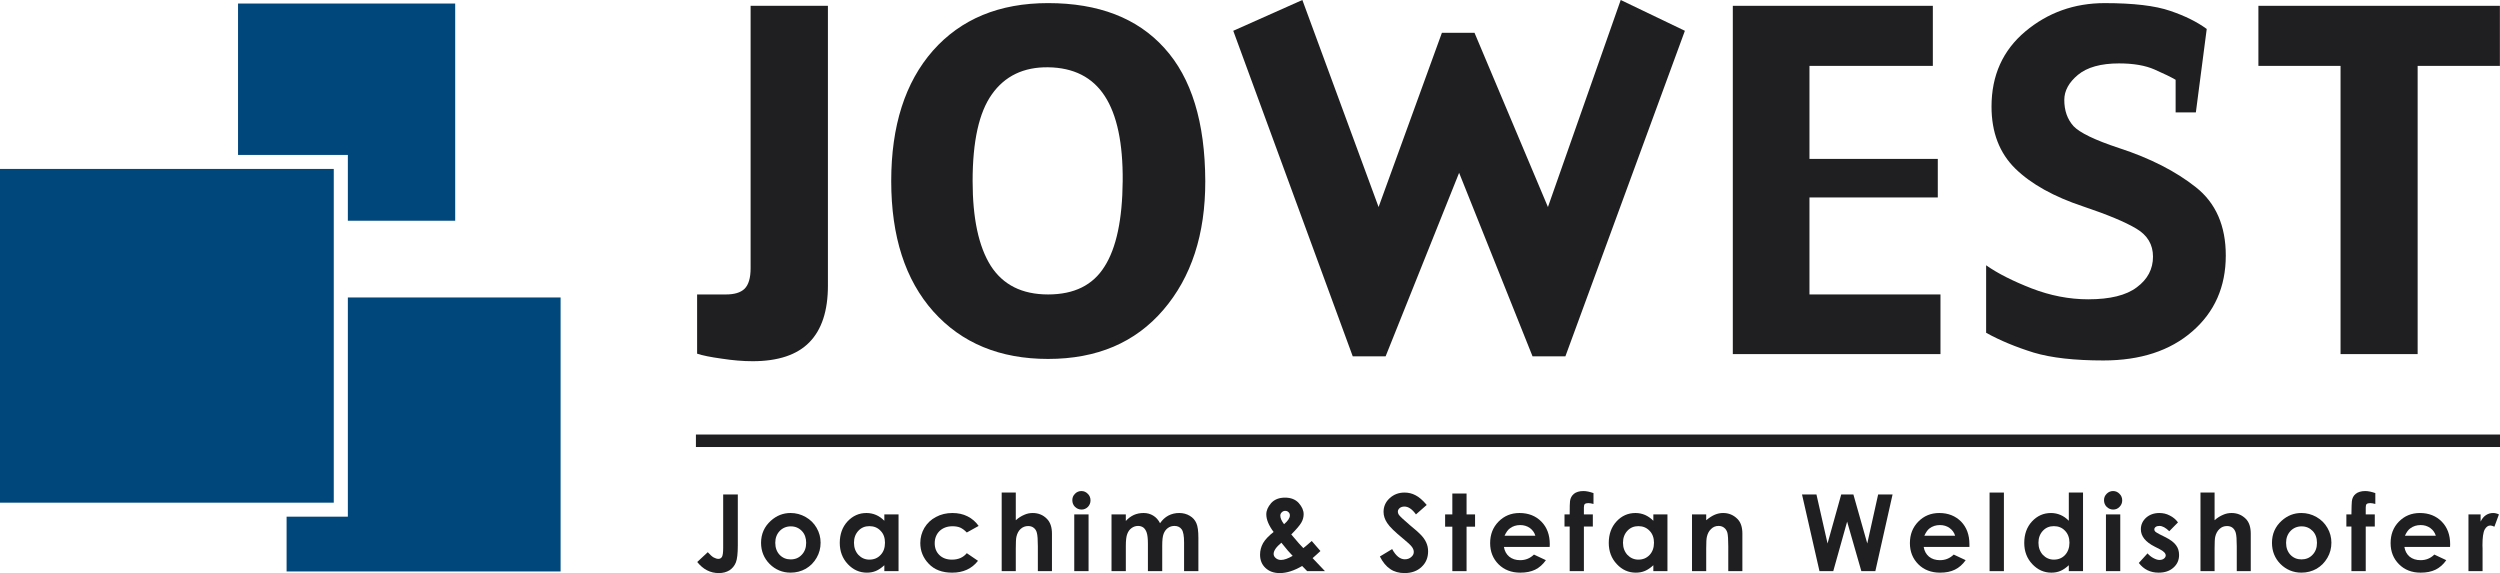
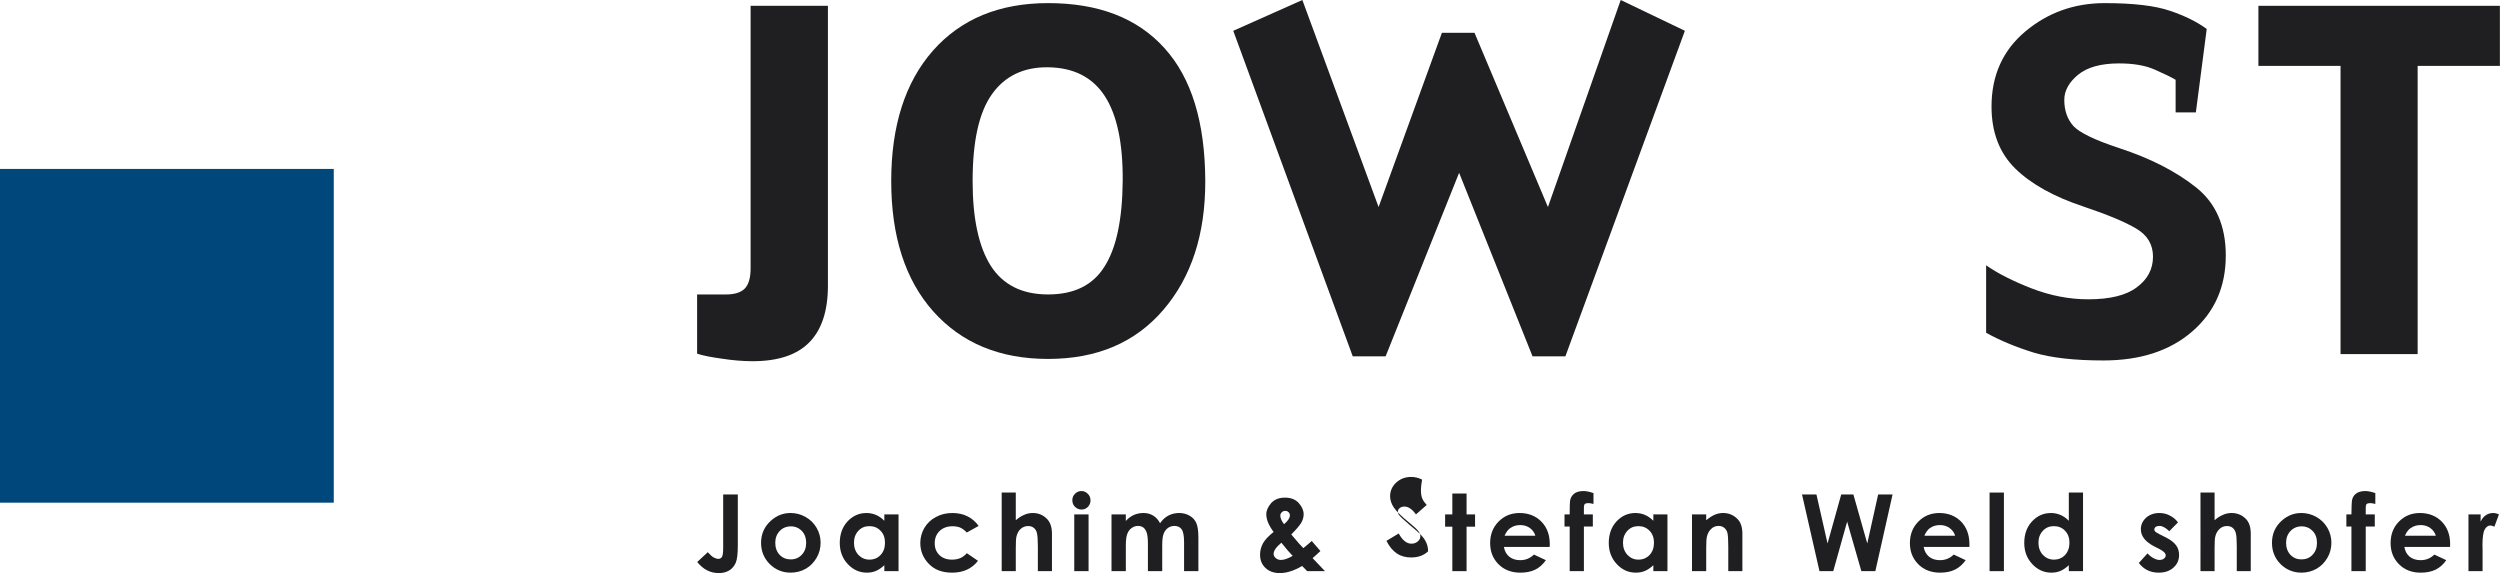
<svg xmlns="http://www.w3.org/2000/svg" version="1.1" x="0px" y="0px" width="370.971px" height="85.039px" viewBox="0 0 370.971 85.039" style="overflow:visible;enable-background:new 0 0 370.971 85.039;" xml:space="preserve">
  <style type="text/css">
	.st0{fill-rule:evenodd;clip-rule:evenodd;fill:#1F1E21;}
	.st1{fill:#00477C;}
	.st2{fill:#1F1E21;}
</style>
  <defs>
</defs>
  <g>
    <g>
      <path class="st0" d="M122.854,42.384c0,3.755-0.926,6.549-2.763,8.419c-1.822,1.853-4.618,2.796-8.404,2.796    c-1.437,0-2.971-0.128-4.617-0.383c-1.613-0.224-2.827-0.464-3.627-0.735v-8.787h4.266c1.262,0,2.173-0.271,2.763-0.831    c0.608-0.591,0.91-1.613,0.91-3.067V0.863h11.471V42.384z" />
      <path class="st0" d="M178.849,26.871c0.014,7.908-2.062,14.266-6.231,19.122c-4.155,4.841-9.841,7.269-17.093,7.269    c-7.157,0-12.829-2.349-17.031-7.045c-4.169-4.681-6.247-11.135-6.247-19.347c0-8.195,2.061-14.651,6.183-19.347    c4.154-4.698,9.841-7.062,17.094-7.062c7.492,0,13.242,2.221,17.252,6.663C176.804,11.55,178.818,18.132,178.849,26.871z     M166.595,26.871c0.048-5.623-0.846-9.825-2.651-12.604c-1.822-2.813-4.633-4.234-8.419-4.283c-3.627-0.047-6.423,1.295-8.34,4.01    c-1.917,2.684-2.86,6.982-2.86,12.877c0,5.528,0.895,9.713,2.684,12.558c1.822,2.843,4.649,4.264,8.516,4.264    c3.865,0,6.646-1.373,8.371-4.137C165.652,36.809,166.547,32.574,166.595,26.871z" />
      <polygon class="st0" points="250.017,4.57 232.284,52.88 227.413,52.88 216.516,25.642 205.607,52.88 200.733,52.88 183.001,4.57     193.255,0 204.567,30.721 213.96,4.872 218.802,4.872 229.696,30.721 240.497,0   " />
-       <polygon class="st0" points="287.944,52.544 257.129,52.544 257.129,0.863 286.811,0.863 286.811,9.777 268.504,9.777     268.504,23.58 287.546,23.58 287.546,29.3 268.504,29.3 268.504,43.693 287.944,43.693   " />
      <path class="st0" d="M330.281,37.911c0,4.649-1.661,8.403-4.984,11.278c-3.292,2.86-7.685,4.299-13.181,4.299    c-4.266,0-7.717-0.384-10.335-1.167c-2.621-0.814-4.984-1.789-7.063-2.939V39.365c1.727,1.214,3.979,2.347,6.76,3.434    c2.78,1.071,5.575,1.615,8.387,1.615c3.244,0,5.655-0.592,7.222-1.789c1.596-1.183,2.394-2.701,2.394-4.537    c0-1.806-0.829-3.195-2.491-4.171c-1.661-0.99-4.283-2.076-7.844-3.275c-4.377-1.454-7.734-3.323-10.082-5.608    c-2.363-2.316-3.545-5.383-3.545-9.218c0-4.633,1.676-8.34,5.016-11.151c3.34-2.796,7.268-4.202,11.775-4.202    c4.266,0,7.506,0.384,9.727,1.151c2.221,0.751,4.027,1.661,5.416,2.684l-1.613,12.381h-3.002v-4.841    c-0.687-0.399-1.727-0.91-3.116-1.517c-1.375-0.608-3.133-0.912-5.288-0.912c-2.701,0-4.729,0.575-6.086,1.694    c-1.344,1.118-2.031,2.364-2.031,3.722c0,1.582,0.449,2.86,1.358,3.883c0.912,0.974,3.164,2.077,6.759,3.259    c4.649,1.518,8.449,3.466,11.406,5.815C328.796,30.115,330.281,33.502,330.281,37.911z" />
      <polygon class="st0" points="370.954,9.777 358.75,9.777 358.75,52.544 347.31,52.544 347.31,9.777 335.121,9.777 335.121,0.863     370.954,0.863   " />
    </g>
    <g>
      <rect y="25.067" class="st1" width="49.526" height="49.524" />
-       <path class="st1" d="M51.617,44.141h31.569v40.659H42.527v-8.131h9.09V44.141z M35.322,0.527h32.223V32.75H51.617v-9.761H35.322    V0.527z" />
    </g>
    <g>
      <path class="st0" d="M107.31,73.376h2.173v7.558c0,1.197-0.097,2.045-0.288,2.523c-0.192,0.48-0.511,0.879-0.943,1.166    c-0.447,0.273-0.974,0.416-1.58,0.416c-1.262,0-2.333-0.544-3.212-1.646l1.566-1.454c0.351,0.383,0.639,0.656,0.879,0.784    c0.256,0.128,0.478,0.207,0.703,0.207c0.238,0,0.415-0.112,0.527-0.304c0.112-0.192,0.176-0.624,0.176-1.294V73.376z" />
      <path class="st0" d="M117.31,76.124c0.784,0,1.534,0.192,2.236,0.592c0.703,0.399,1.247,0.941,1.63,1.613    c0.399,0.687,0.591,1.421,0.591,2.204c0,0.799-0.192,1.551-0.591,2.236c-0.399,0.687-0.927,1.231-1.613,1.63    c-0.688,0.383-1.423,0.575-2.254,0.575c-1.198,0-2.237-0.432-3.099-1.278c-0.848-0.863-1.278-1.917-1.278-3.147    c0-1.311,0.494-2.413,1.453-3.276C115.234,76.508,116.208,76.124,117.31,76.124z M117.343,78.105c-0.656,0-1.214,0.24-1.646,0.687    c-0.432,0.463-0.655,1.038-0.655,1.758c0,0.734,0.223,1.325,0.639,1.772c0.447,0.464,0.99,0.687,1.644,0.687    c0.672,0,1.216-0.223,1.646-0.687c0.447-0.463,0.656-1.054,0.656-1.772c0-0.72-0.209-1.311-0.639-1.758    C118.557,78.345,118.013,78.105,117.343,78.105z" />
      <path class="st0" d="M131.225,76.333h2.109v8.418h-2.109v-0.878c-0.414,0.383-0.831,0.67-1.245,0.846    c-0.416,0.176-0.863,0.256-1.342,0.256c-1.086,0-2.029-0.416-2.829-1.262c-0.798-0.846-1.197-1.901-1.197-3.147    c0-1.294,0.383-2.364,1.15-3.195c0.783-0.831,1.708-1.247,2.812-1.247c0.494,0,0.974,0.097,1.422,0.288    c0.447,0.192,0.846,0.478,1.23,0.862V76.333z M129.004,78.074c-0.655,0-1.197,0.223-1.629,0.687    c-0.432,0.463-0.655,1.054-0.655,1.772c0,0.735,0.223,1.326,0.655,1.806c0.447,0.463,0.99,0.703,1.629,0.703    c0.672,0,1.231-0.225,1.661-0.688c0.447-0.463,0.656-1.071,0.656-1.822c0-0.734-0.209-1.325-0.656-1.772    C130.235,78.297,129.676,78.074,129.004,78.074z" />
      <path class="st0" d="M145.219,78.041l-1.757,0.976c-0.335-0.352-0.672-0.592-0.991-0.735c-0.319-0.128-0.686-0.192-1.133-0.192    c-0.784,0-1.423,0.24-1.917,0.703c-0.48,0.48-0.72,1.087-0.72,1.822c0,0.719,0.225,1.294,0.703,1.757    c0.464,0.447,1.087,0.672,1.853,0.672c0.943,0,1.679-0.32,2.205-0.959l1.661,1.133c-0.91,1.167-2.188,1.758-3.834,1.758    c-1.47,0-2.636-0.432-3.466-1.311c-0.848-0.877-1.262-1.917-1.262-3.083c0-0.815,0.207-1.565,0.606-2.252    c0.416-0.688,0.975-1.23,1.71-1.613c0.735-0.4,1.549-0.592,2.444-0.592c0.848,0,1.598,0.16,2.254,0.496    C144.245,76.955,144.789,77.435,145.219,78.041z" />
      <path class="st0" d="M148.639,73.09h2.093v4.105c0.414-0.368,0.831-0.623,1.245-0.798c0.416-0.192,0.831-0.272,1.262-0.272    c0.846,0,1.549,0.288,2.109,0.863c0.496,0.496,0.751,1.23,0.751,2.204v5.56h-2.093v-3.689c0-0.975-0.048-1.63-0.143-1.981    c-0.081-0.337-0.24-0.592-0.48-0.767c-0.223-0.176-0.496-0.256-0.815-0.256c-0.43,0-0.798,0.143-1.118,0.43    c-0.304,0.273-0.511,0.672-0.623,1.151c-0.064,0.255-0.095,0.831-0.095,1.742v3.37h-2.093V73.09z" />
      <path class="st0" d="M160.461,72.865c0.383,0,0.703,0.145,0.959,0.416c0.271,0.256,0.399,0.591,0.399,0.974    c0,0.368-0.128,0.687-0.384,0.959c-0.271,0.271-0.591,0.399-0.941,0.399c-0.383,0-0.703-0.143-0.975-0.399    c-0.271-0.271-0.399-0.606-0.399-0.99c0-0.383,0.128-0.687,0.399-0.959C159.773,73.01,160.093,72.865,160.461,72.865z     M159.407,76.333h2.124v8.418h-2.124V76.333z" />
      <path class="st0" d="M164.934,76.333h2.124v0.974c0.352-0.399,0.751-0.687,1.197-0.895c0.432-0.192,0.929-0.288,1.44-0.288    c0.525,0,1.005,0.128,1.42,0.383c0.432,0.256,0.767,0.639,1.023,1.135c0.335-0.496,0.753-0.879,1.23-1.135    c0.497-0.256,1.022-0.383,1.613-0.383c0.594,0,1.119,0.145,1.568,0.416c0.463,0.271,0.781,0.639,0.974,1.087    c0.207,0.447,0.304,1.181,0.304,2.188v4.936h-2.124v-4.264c0-0.959-0.114-1.598-0.352-1.934c-0.241-0.335-0.591-0.511-1.071-0.511    c-0.366,0-0.687,0.097-0.974,0.304c-0.287,0.207-0.497,0.496-0.639,0.863c-0.145,0.366-0.207,0.941-0.207,1.757v3.786h-2.124    v-4.073c0-0.751-0.065-1.295-0.176-1.63c-0.113-0.335-0.273-0.591-0.497-0.767c-0.221-0.159-0.477-0.24-0.798-0.24    c-0.352,0-0.67,0.112-0.957,0.32c-0.288,0.209-0.496,0.496-0.639,0.879c-0.145,0.368-0.209,0.959-0.209,1.774v3.738h-2.124V76.333    z" />
      <path class="st0" d="M194.647,80.278l1.292,1.487l-0.574,0.527l-0.591,0.527l1.837,1.933h-2.638l-0.75-0.767    c-1.198,0.703-2.3,1.055-3.323,1.055c-0.877,0-1.582-0.256-2.123-0.767c-0.542-0.511-0.798-1.166-0.798-1.965    c0-0.591,0.145-1.166,0.446-1.71c0.304-0.527,0.832-1.086,1.566-1.661c-0.734-0.974-1.086-1.853-1.086-2.62    c0-0.558,0.241-1.102,0.717-1.661c0.497-0.542,1.167-0.814,2.062-0.814c0.878,0,1.565,0.271,2.045,0.814    c0.477,0.544,0.718,1.086,0.718,1.646c0,0.432-0.113,0.846-0.335,1.23c-0.224,0.4-0.719,0.991-1.502,1.773    c0.912,1.087,1.517,1.774,1.789,2.029C193.559,81.221,193.974,80.87,194.647,80.278z M190.54,77.786    c0.577-0.494,0.863-0.926,0.863-1.309c0-0.192-0.063-0.352-0.207-0.48c-0.128-0.128-0.287-0.192-0.494-0.192    c-0.21,0-0.369,0.081-0.511,0.224c-0.128,0.128-0.21,0.287-0.21,0.479C189.981,76.876,190.174,77.307,190.54,77.786z     M191.818,82.483c-0.398-0.399-0.957-1.038-1.676-1.95c-0.767,0.639-1.15,1.183-1.15,1.661c0,0.224,0.094,0.432,0.304,0.608    c0.207,0.192,0.477,0.287,0.798,0.287C190.557,83.09,191.131,82.882,191.818,82.483z" />
-       <path class="st0" d="M211.707,74.927l-1.596,1.406c-0.559-0.784-1.136-1.167-1.71-1.167c-0.287,0-0.528,0.081-0.704,0.224    c-0.173,0.159-0.27,0.32-0.27,0.511c0,0.192,0.063,0.383,0.19,0.542c0.176,0.225,0.704,0.72,1.582,1.47    c0.832,0.687,1.326,1.119,1.502,1.311c0.446,0.432,0.75,0.862,0.926,1.262c0.193,0.414,0.287,0.846,0.287,1.325    c0,0.943-0.318,1.71-0.974,2.318c-0.639,0.606-1.485,0.91-2.522,0.91c-0.801,0-1.52-0.192-2.11-0.591    c-0.608-0.4-1.119-1.023-1.551-1.87l1.823-1.102c0.542,1.007,1.181,1.518,1.883,1.518c0.384,0,0.688-0.112,0.943-0.335    c0.256-0.209,0.384-0.464,0.384-0.751c0-0.256-0.094-0.511-0.287-0.767c-0.19-0.256-0.608-0.655-1.261-1.183    c-1.247-1.022-2.045-1.789-2.397-2.347c-0.366-0.544-0.542-1.103-0.542-1.646c0-0.783,0.287-1.47,0.895-2.029    c0.605-0.56,1.341-0.846,2.221-0.846c0.574,0,1.116,0.128,1.627,0.399C210.557,73.744,211.117,74.224,211.707,74.927z" />
+       <path class="st0" d="M211.707,74.927l-1.596,1.406c-0.559-0.784-1.136-1.167-1.71-1.167c-0.287,0-0.528,0.081-0.704,0.224    c-0.173,0.159-0.27,0.32-0.27,0.511c0,0.192,0.063,0.383,0.19,0.542c0.176,0.225,0.704,0.72,1.582,1.47    c0.832,0.687,1.326,1.119,1.502,1.311c0.446,0.432,0.75,0.862,0.926,1.262c0.193,0.414,0.287,0.846,0.287,1.325    c-0.639,0.606-1.485,0.91-2.522,0.91c-0.801,0-1.52-0.192-2.11-0.591    c-0.608-0.4-1.119-1.023-1.551-1.87l1.823-1.102c0.542,1.007,1.181,1.518,1.883,1.518c0.384,0,0.688-0.112,0.943-0.335    c0.256-0.209,0.384-0.464,0.384-0.751c0-0.256-0.094-0.511-0.287-0.767c-0.19-0.256-0.608-0.655-1.261-1.183    c-1.247-1.022-2.045-1.789-2.397-2.347c-0.366-0.544-0.542-1.103-0.542-1.646c0-0.783,0.287-1.47,0.895-2.029    c0.605-0.56,1.341-0.846,2.221-0.846c0.574,0,1.116,0.128,1.627,0.399C210.557,73.744,211.117,74.224,211.707,74.927z" />
      <polygon class="st0" points="215.51,73.233 217.621,73.233 217.621,76.333 218.882,76.333 218.882,78.153 217.621,78.153     217.621,84.751 215.51,84.751 215.51,78.153 214.439,78.153 214.439,76.333 215.51,76.333   " />
      <path class="st0" d="M229.952,81.157h-6.788c0.094,0.608,0.366,1.087,0.781,1.439c0.432,0.351,0.974,0.527,1.63,0.527    c0.798,0,1.468-0.271,2.045-0.831l1.772,0.831c-0.446,0.639-0.974,1.102-1.582,1.406c-0.622,0.304-1.358,0.447-2.218,0.447    c-1.312,0-2.397-0.416-3.229-1.247c-0.829-0.831-1.244-1.884-1.244-3.131c0-1.294,0.415-2.347,1.244-3.195    c0.832-0.846,1.869-1.278,3.116-1.278c1.326,0,2.414,0.432,3.244,1.278c0.832,0.848,1.247,1.965,1.247,3.356L229.952,81.157z     M227.828,79.495c-0.128-0.463-0.414-0.846-0.815-1.15c-0.415-0.287-0.895-0.432-1.437-0.432c-0.576,0-1.102,0.161-1.534,0.496    c-0.287,0.207-0.542,0.56-0.784,1.086H227.828z" />
      <path class="st0" d="M232.156,76.333h0.767c0-1.103,0.017-1.758,0.048-1.95c0.048-0.463,0.256-0.831,0.576-1.102    c0.335-0.271,0.815-0.416,1.42-0.416c0.432,0,0.929,0.112,1.488,0.304v1.613c-0.304-0.079-0.56-0.128-0.753-0.128    c-0.255,0-0.432,0.048-0.542,0.145c-0.079,0.079-0.128,0.238-0.128,0.494v1.039h1.326v1.805h-1.326v6.613h-2.11v-6.613h-0.767    V76.333z" />
      <path class="st0" d="M245.337,76.333h2.093v8.418h-2.093v-0.878c-0.414,0.383-0.829,0.67-1.247,0.846    c-0.414,0.176-0.861,0.256-1.358,0.256c-1.085,0-2.028-0.416-2.812-1.262c-0.798-0.846-1.198-1.901-1.198-3.147    c0-1.294,0.384-2.364,1.15-3.195c0.767-0.831,1.71-1.247,2.812-1.247c0.497,0,0.977,0.097,1.423,0.288    c0.432,0.192,0.846,0.478,1.23,0.862V76.333z M243.116,78.074c-0.653,0-1.198,0.223-1.627,0.687    c-0.432,0.463-0.656,1.054-0.656,1.772c0,0.735,0.225,1.326,0.656,1.806c0.446,0.463,0.988,0.703,1.627,0.703    c0.673,0,1.215-0.225,1.661-0.688c0.432-0.463,0.656-1.071,0.656-1.822c0-0.734-0.224-1.325-0.656-1.772    C244.331,78.297,243.789,78.074,243.116,78.074z" />
      <path class="st0" d="M251.074,76.333h2.107v0.862c0.48-0.399,0.912-0.67,1.309-0.831c0.383-0.159,0.784-0.24,1.199-0.24    c0.832,0,1.534,0.288,2.124,0.879c0.497,0.496,0.736,1.214,0.736,2.188v5.56h-2.093v-3.689c0-1.007-0.048-1.661-0.128-1.998    c-0.097-0.335-0.256-0.575-0.48-0.75c-0.222-0.176-0.494-0.273-0.829-0.273c-0.432,0-0.798,0.145-1.102,0.447    c-0.304,0.273-0.528,0.672-0.639,1.183c-0.065,0.256-0.097,0.831-0.097,1.71v3.37h-2.107V76.333z" />
      <polygon class="st0" points="267.399,73.376 269.54,73.376 271.187,80.646 273.215,73.376 275.022,73.376 277.081,80.646     278.694,73.376 280.835,73.376 278.279,84.751 276.203,84.751 274.093,77.402 272.034,84.751 269.989,84.751   " />
      <path class="st0" d="M292.241,81.157h-6.788c0.097,0.608,0.366,1.087,0.781,1.439c0.432,0.351,0.977,0.527,1.63,0.527    c0.798,0,1.471-0.271,2.045-0.831l1.775,0.831c-0.449,0.639-0.977,1.102-1.599,1.406c-0.608,0.304-1.341,0.447-2.204,0.447    c-1.309,0-2.397-0.416-3.226-1.247c-0.832-0.831-1.247-1.884-1.247-3.131c0-1.294,0.414-2.347,1.247-3.195    c0.829-0.846,1.869-1.278,3.113-1.278c1.326,0,2.397,0.432,3.243,1.278c0.815,0.848,1.23,1.965,1.23,3.356V81.157z     M290.117,79.495c-0.128-0.463-0.415-0.846-0.829-1.15c-0.4-0.287-0.88-0.432-1.423-0.432c-0.591,0-1.102,0.161-1.548,0.496    c-0.273,0.207-0.528,0.56-0.767,1.086H290.117z" />
      <rect x="295.229" y="73.09" class="st0" width="2.127" height="11.662" />
      <path class="st0" d="M306.987,73.09h2.11v11.662h-2.11v-0.878c-0.415,0.383-0.829,0.67-1.244,0.846    c-0.417,0.176-0.863,0.256-1.343,0.256c-1.085,0-2.028-0.416-2.826-1.262c-0.801-0.846-1.199-1.901-1.199-3.147    c0-1.294,0.384-2.364,1.151-3.195c0.781-0.831,1.709-1.247,2.812-1.247c0.494,0,0.974,0.097,1.42,0.288    c0.449,0.192,0.846,0.478,1.23,0.862V73.09z M304.769,78.074c-0.656,0-1.198,0.223-1.63,0.687    c-0.432,0.463-0.656,1.054-0.656,1.772c0,0.735,0.224,1.326,0.656,1.806c0.446,0.463,0.991,0.703,1.63,0.703    c0.67,0,1.23-0.225,1.661-0.688c0.429-0.463,0.653-1.071,0.653-1.822c0-0.734-0.225-1.325-0.653-1.772    C305.998,78.297,305.439,78.074,304.769,78.074z" />
-       <path class="st0" d="M313.553,72.865c0.383,0,0.704,0.145,0.96,0.416c0.27,0.256,0.398,0.591,0.398,0.974    c0,0.368-0.128,0.687-0.398,0.959c-0.256,0.271-0.577,0.399-0.943,0.399c-0.366,0-0.688-0.143-0.96-0.399    c-0.27-0.271-0.398-0.606-0.398-0.99c0-0.383,0.128-0.687,0.398-0.959C312.866,73.01,313.187,72.865,313.553,72.865z     M312.499,76.333h2.124v8.418h-2.124V76.333z" />
      <path class="st0" d="M323.187,77.515l-1.292,1.311c-0.545-0.528-1.023-0.784-1.454-0.784c-0.241,0-0.432,0.048-0.56,0.145    c-0.128,0.095-0.207,0.223-0.207,0.366c0,0.128,0.048,0.225,0.128,0.32c0.097,0.097,0.304,0.224,0.639,0.4l0.767,0.383    c0.815,0.399,1.375,0.814,1.676,1.23c0.321,0.414,0.466,0.91,0.466,1.47c0,0.751-0.273,1.373-0.832,1.869    c-0.542,0.496-1.278,0.751-2.204,0.751c-1.23,0-2.204-0.48-2.939-1.438l1.292-1.422c0.256,0.288,0.545,0.527,0.88,0.703    c0.335,0.176,0.622,0.271,0.878,0.271c0.287,0,0.511-0.064,0.687-0.207c0.159-0.128,0.256-0.287,0.256-0.463    c0-0.32-0.318-0.639-0.926-0.943l-0.719-0.368c-1.358-0.686-2.045-1.534-2.045-2.572c0-0.67,0.256-1.23,0.767-1.709    c0.526-0.463,1.182-0.703,1.98-0.703c0.542,0,1.054,0.112,1.534,0.368C322.454,76.732,322.852,77.067,323.187,77.515z" />
      <path class="st0" d="M326.526,73.09h2.093v4.105c0.414-0.368,0.829-0.623,1.247-0.798c0.414-0.192,0.846-0.272,1.278-0.272    c0.829,0,1.534,0.288,2.107,0.863c0.494,0.496,0.736,1.23,0.736,2.204v5.56h-2.076v-3.689c0-0.975-0.048-1.63-0.145-1.981    c-0.097-0.337-0.256-0.592-0.48-0.767c-0.225-0.176-0.494-0.256-0.829-0.256c-0.432,0-0.801,0.143-1.102,0.43    c-0.304,0.273-0.528,0.672-0.639,1.151c-0.065,0.255-0.097,0.831-0.097,1.742v3.37h-2.093V73.09z" />
      <path class="st0" d="M341.497,76.124c0.781,0,1.534,0.192,2.235,0.592c0.704,0.399,1.247,0.941,1.63,1.613    c0.4,0.687,0.591,1.421,0.591,2.204c0,0.799-0.19,1.551-0.591,2.236c-0.4,0.687-0.926,1.231-1.613,1.63    c-0.687,0.383-1.423,0.575-2.252,0.575c-1.199,0-2.238-0.432-3.101-1.278c-0.846-0.863-1.261-1.917-1.261-3.147    c0-1.311,0.48-2.413,1.437-3.276C339.418,76.508,340.395,76.124,341.497,76.124z M341.528,78.105c-0.656,0-1.215,0.24-1.644,0.687    c-0.432,0.463-0.656,1.038-0.656,1.758c0,0.734,0.225,1.325,0.639,1.772c0.446,0.464,0.991,0.687,1.645,0.687    c0.656,0,1.215-0.223,1.647-0.687c0.446-0.463,0.653-1.054,0.653-1.772c0-0.72-0.207-1.311-0.639-1.758    C342.741,78.345,342.198,78.105,341.528,78.105z" />
      <path class="st0" d="M348.174,76.333h0.75c0.017-1.103,0.034-1.758,0.065-1.95c0.048-0.463,0.238-0.831,0.574-1.102    c0.335-0.271,0.815-0.416,1.423-0.416c0.432,0,0.926,0.112,1.485,0.304v1.613c-0.304-0.079-0.56-0.128-0.75-0.128    c-0.256,0-0.432,0.048-0.545,0.145c-0.079,0.079-0.128,0.238-0.128,0.494v1.039h1.343v1.805h-1.343v6.613h-2.124v-6.613h-0.75    V76.333z" />
      <path class="st0" d="M363.558,81.157h-6.774c0.097,0.608,0.352,1.087,0.767,1.439c0.432,0.351,0.974,0.527,1.644,0.527    c0.784,0,1.471-0.271,2.031-0.831l1.772,0.831c-0.432,0.639-0.974,1.102-1.582,1.406c-0.622,0.304-1.358,0.447-2.221,0.447    c-1.309,0-2.38-0.416-3.209-1.247c-0.832-0.831-1.247-1.884-1.247-3.131c0-1.294,0.4-2.347,1.23-3.195    c0.832-0.846,1.869-1.278,3.115-1.278c1.326,0,2.411,0.432,3.244,1.278c0.829,0.848,1.247,1.965,1.247,3.356L363.558,81.157z     M361.448,79.495c-0.142-0.463-0.414-0.846-0.829-1.15c-0.415-0.287-0.878-0.432-1.423-0.432c-0.591,0-1.102,0.161-1.548,0.496    c-0.29,0.207-0.545,0.56-0.784,1.086H361.448z" />
      <path class="st0" d="M366.291,76.333h1.803v1.069c0.193-0.415,0.449-0.734,0.784-0.959c0.321-0.207,0.67-0.319,1.071-0.319    c0.272,0,0.56,0.064,0.863,0.209l-0.673,1.821c-0.238-0.112-0.446-0.176-0.605-0.176c-0.321,0-0.608,0.192-0.832,0.592    c-0.225,0.415-0.335,1.197-0.335,2.38l0.017,0.399v3.403h-2.093V76.333z" />
    </g>
-     <rect x="103.267" y="64.479" class="st2" width="267.704" height="1.853" />
  </g>
</svg>